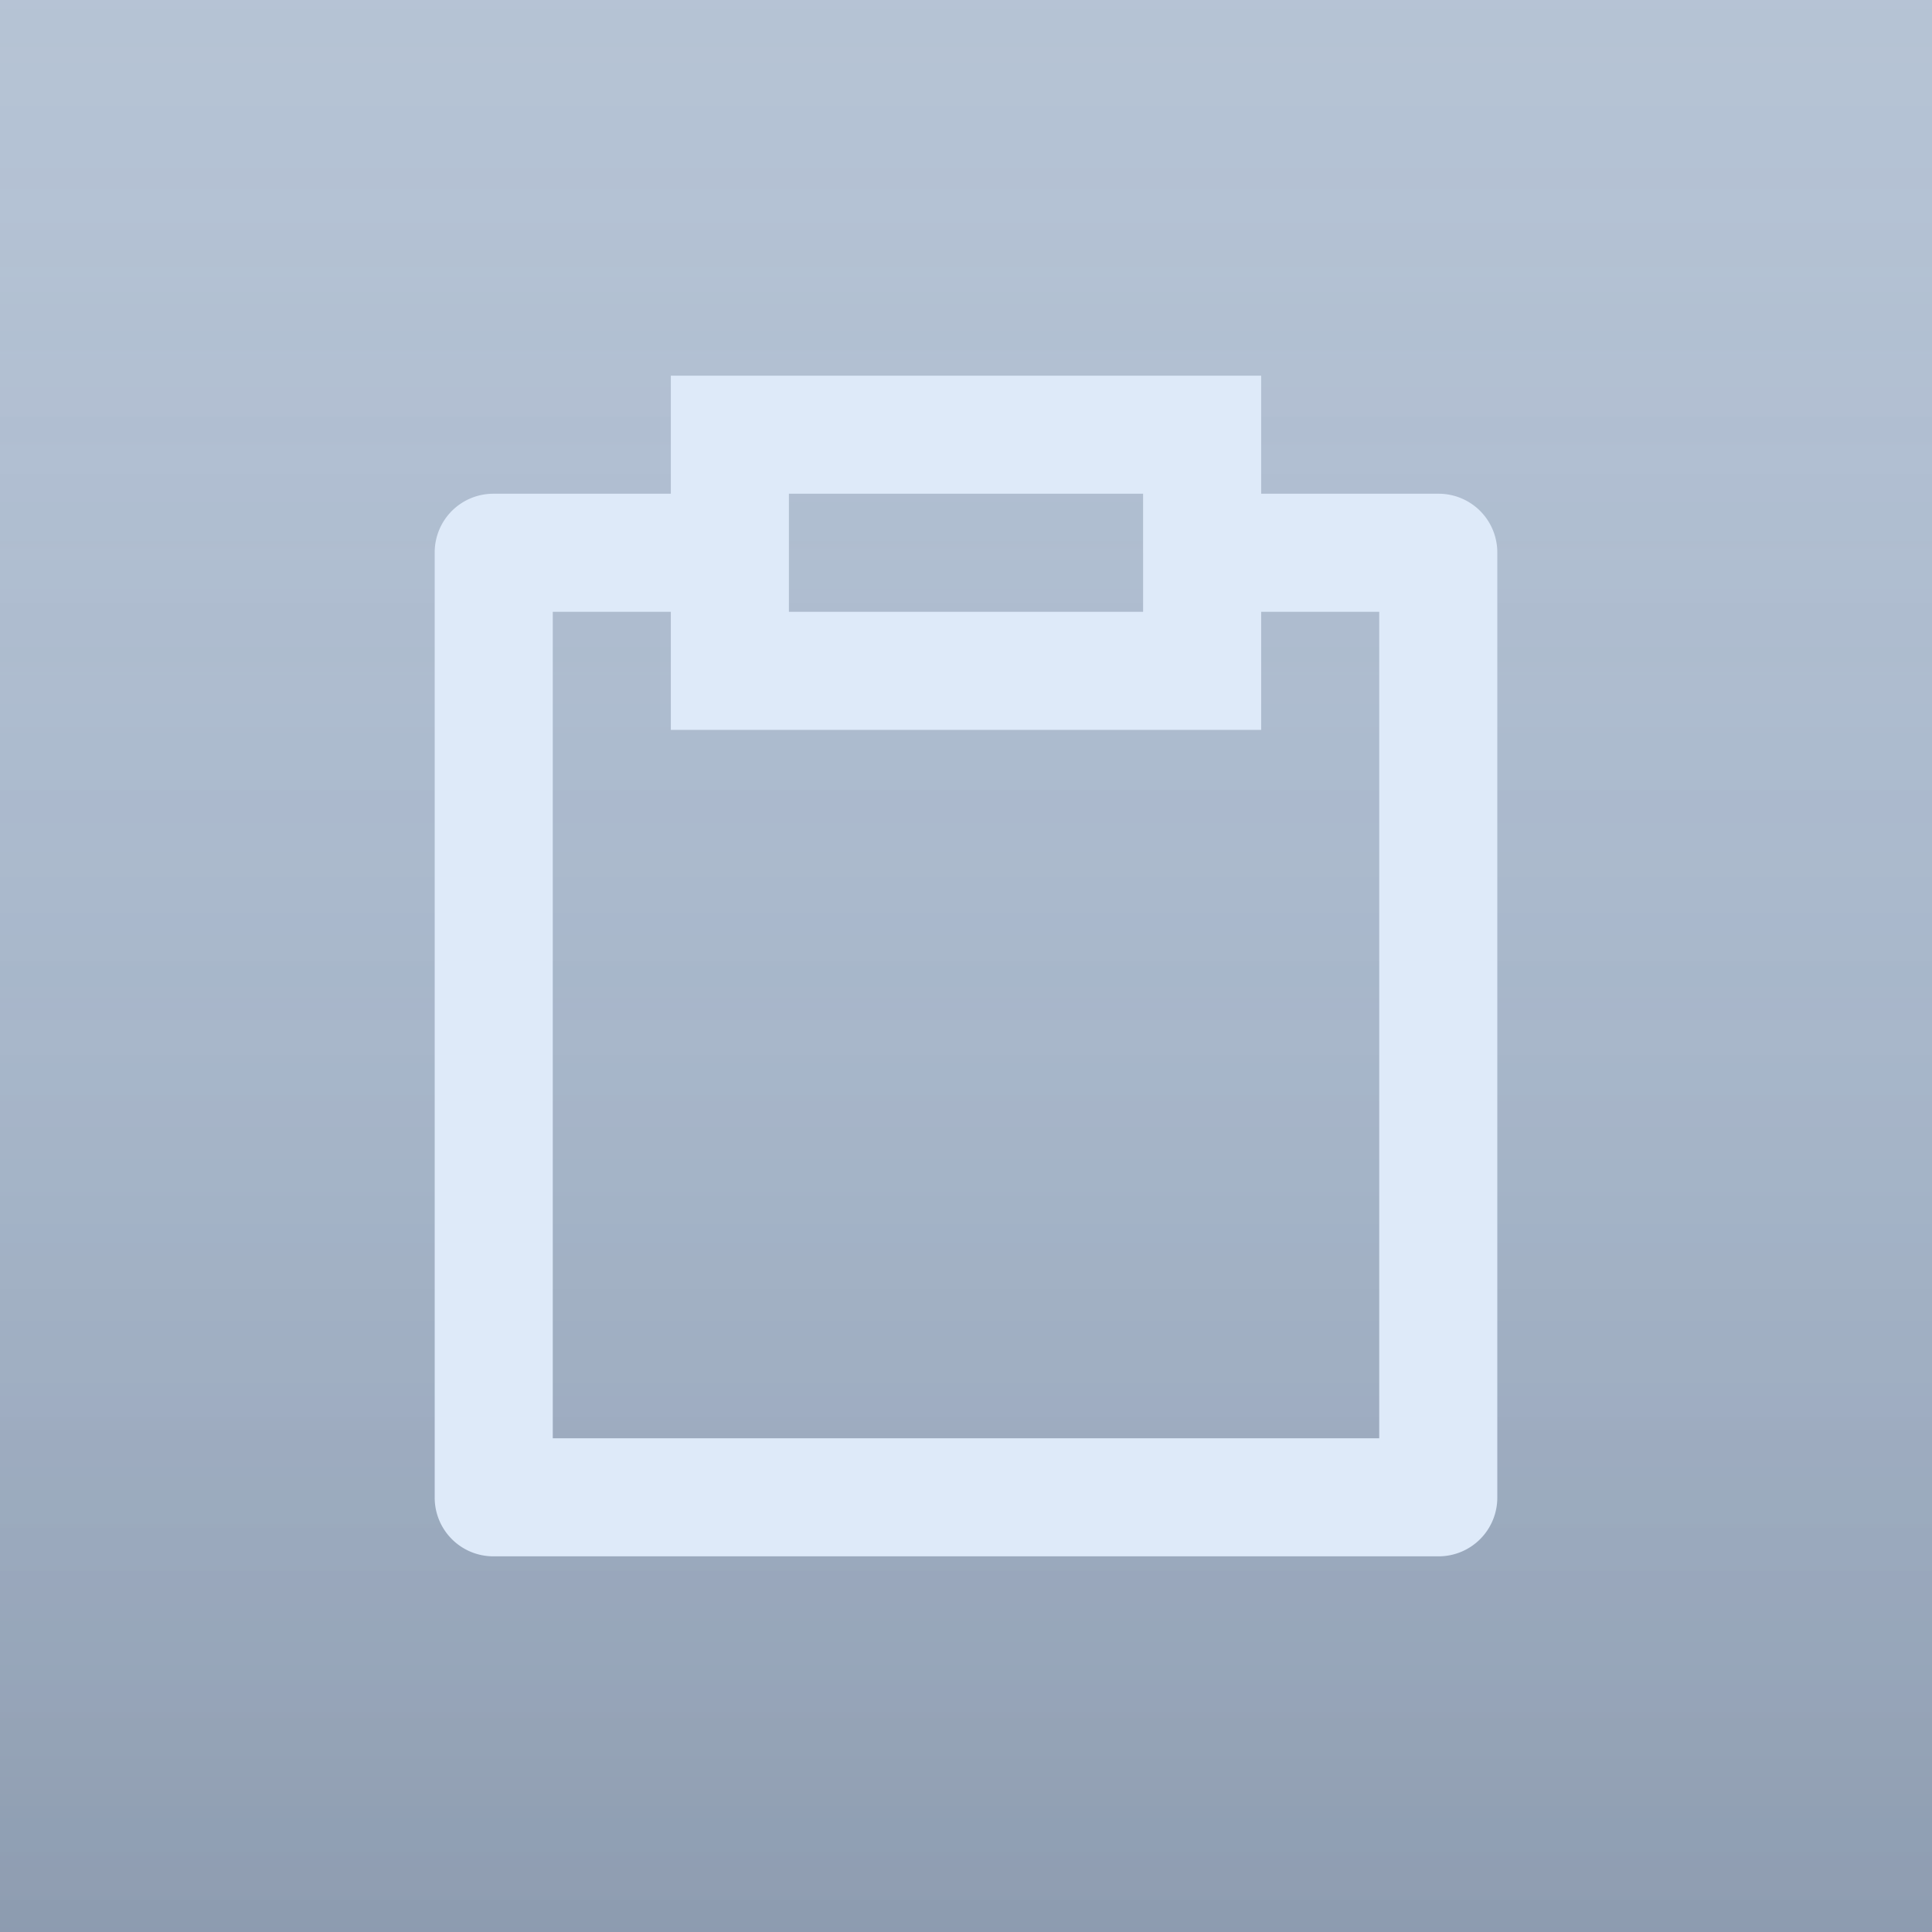
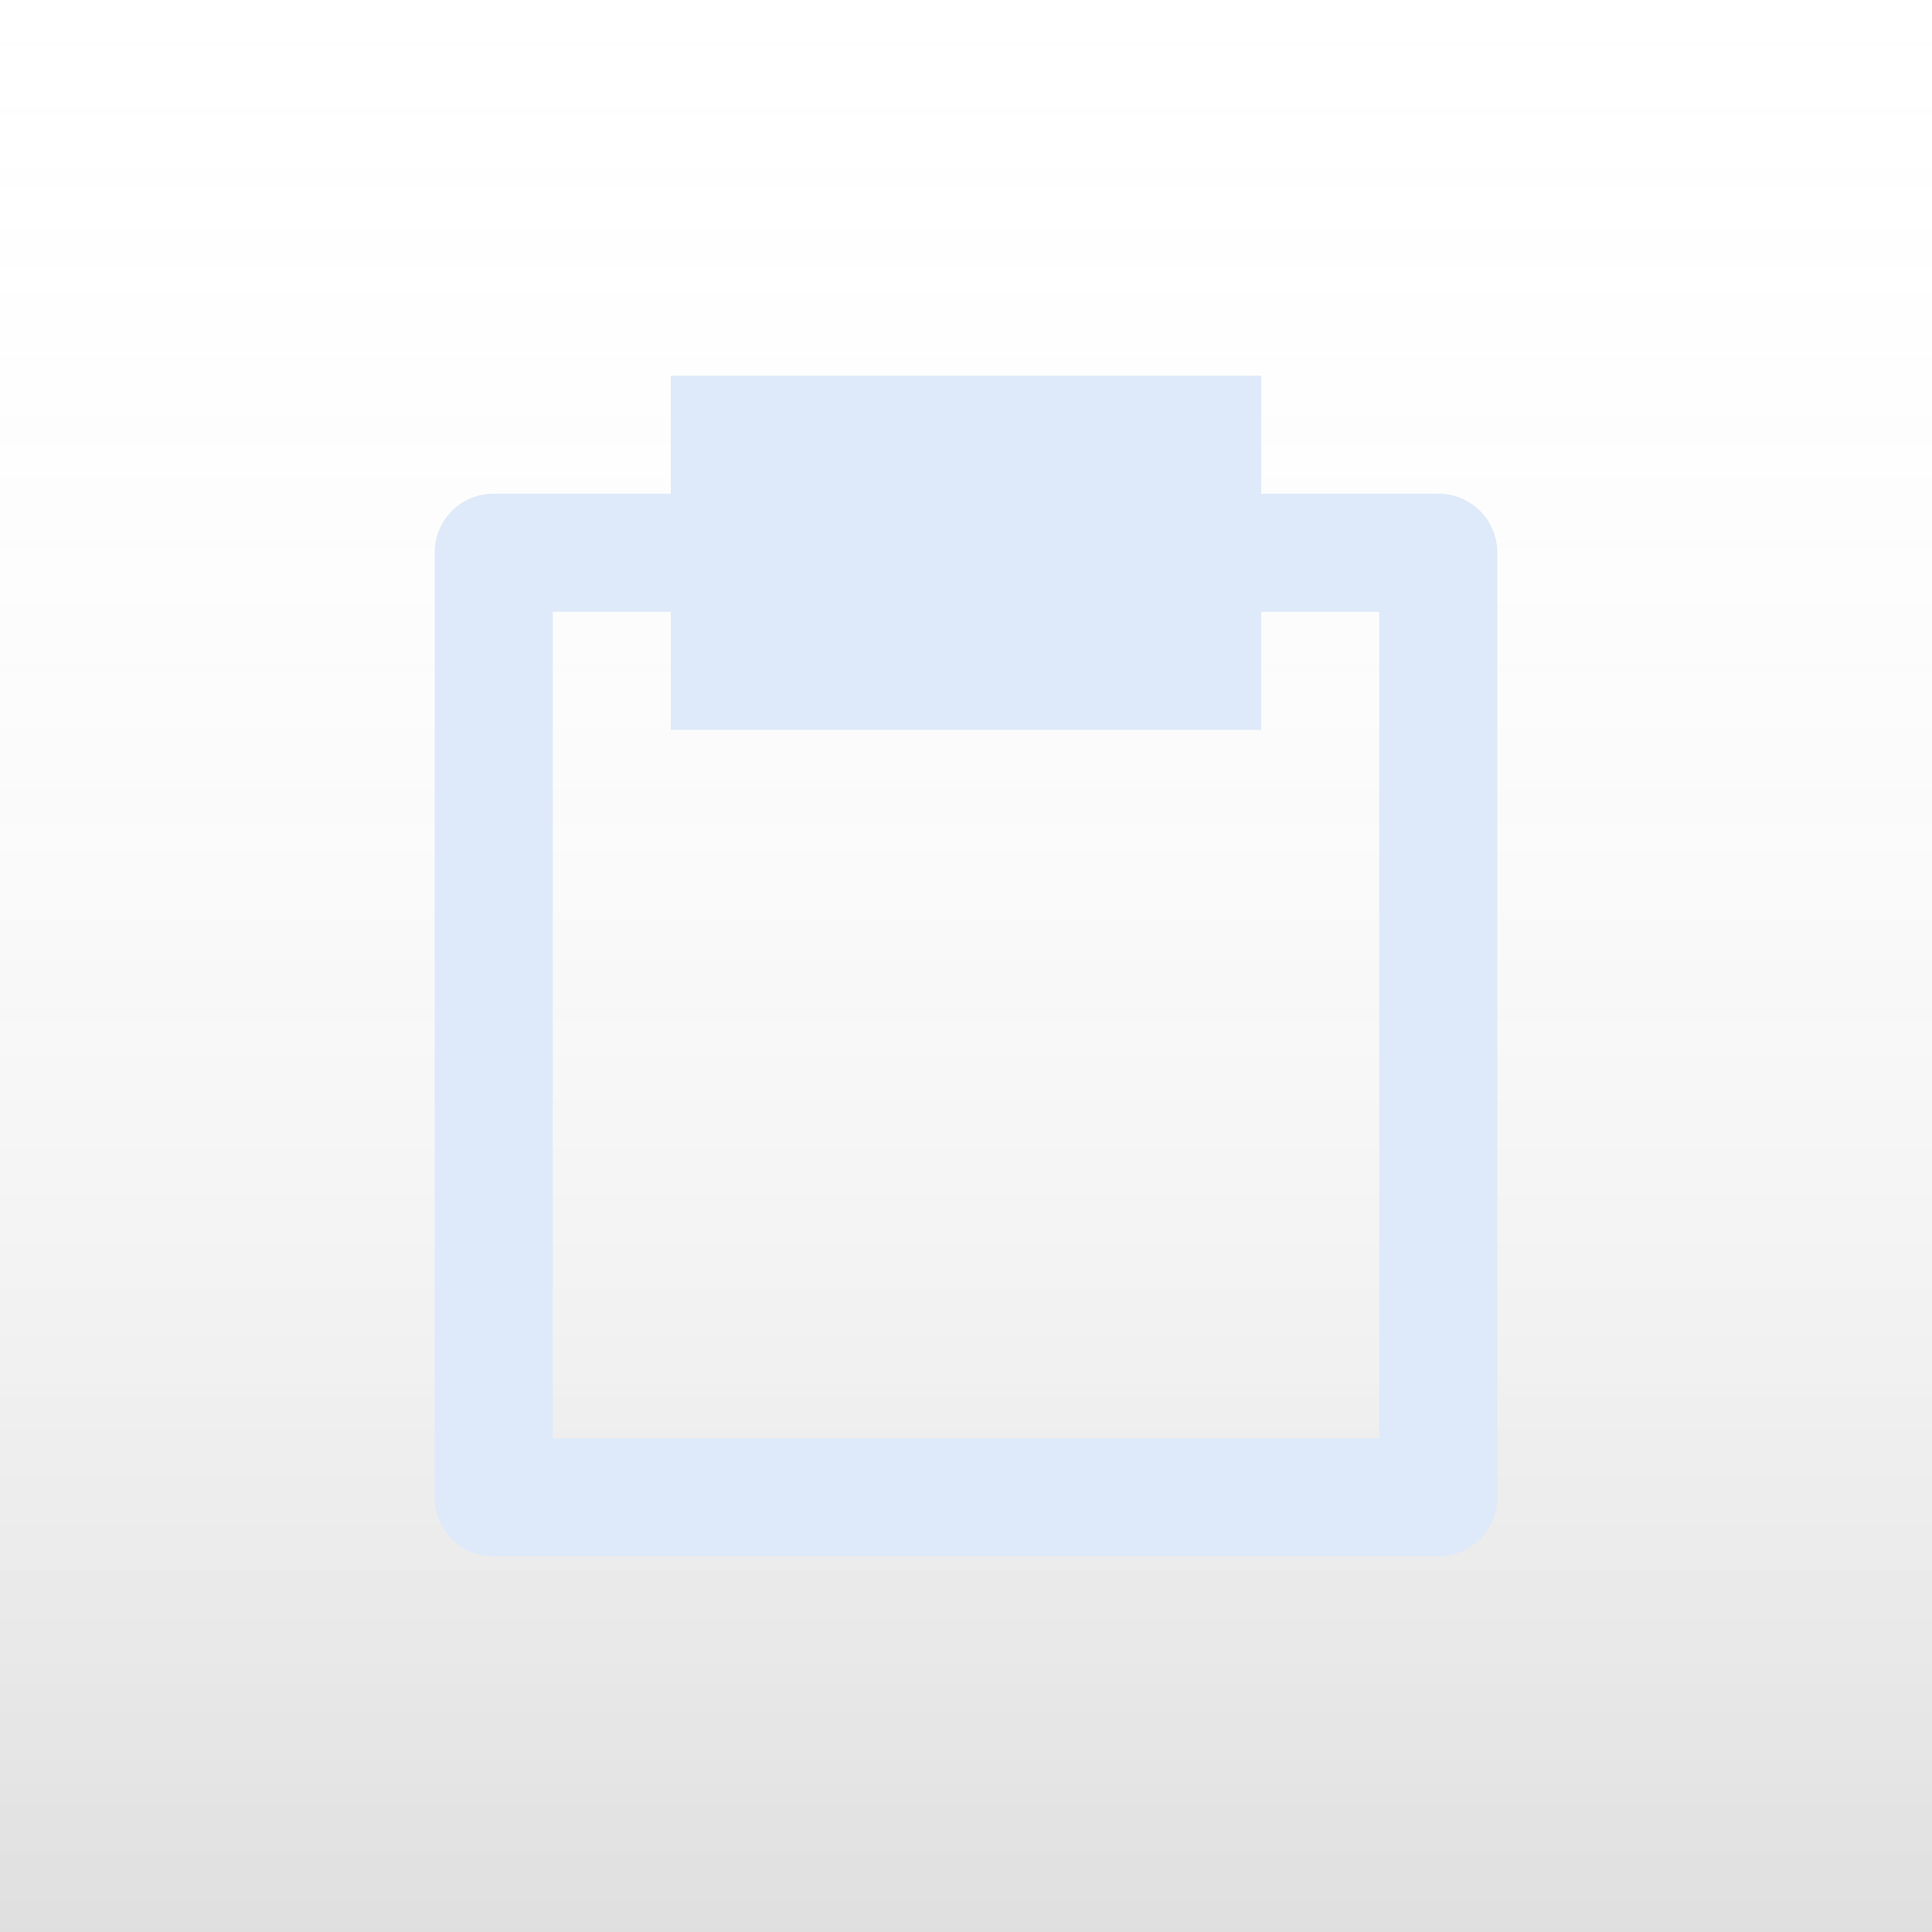
<svg xmlns="http://www.w3.org/2000/svg" viewBox="0 0 36 36">
  <defs>
    <style>.cls-1{isolation:isolate;}.cls-2{fill:#9eb0c7;}.cls-3{opacity:0.15;mix-blend-mode:multiply;fill:url(#linear-gradient);}.cls-4{opacity:0.25;mix-blend-mode:lighten;fill:url(#linear-gradient-2);}.cls-5{fill:#deeaf9;}</style>
    <linearGradient id="linear-gradient" x1="18" y1="-0.934" x2="18" y2="36.934" gradientUnits="userSpaceOnUse">
      <stop offset="0" stop-color="#fff" stop-opacity="0" />
      <stop offset="0.474" stop-color="#a6a4a5" stop-opacity="0.405" />
      <stop offset="1" stop-color="#231f20" />
    </linearGradient>
    <linearGradient id="linear-gradient-2" x1="-8804.61" y1="7597.558" x2="-8804.61" y2="7635.425" gradientTransform="translate(-8786.61 7634.492) rotate(180)" gradientUnits="userSpaceOnUse">
      <stop offset="0" stop-color="#fff" stop-opacity="0" />
      <stop offset="0.093" stop-color="#fff" stop-opacity="0.056" />
      <stop offset="0.268" stop-color="#fff" stop-opacity="0.203" />
      <stop offset="0.509" stop-color="#fff" stop-opacity="0.441" />
      <stop offset="0.802" stop-color="#fff" stop-opacity="0.765" />
      <stop offset="1" stop-color="#fff" />
    </linearGradient>
  </defs>
  <g class="cls-1">
    <g id="Icon">
-       <rect class="cls-2" x="-1" y="-1" width="38" height="38" />
      <rect class="cls-3" x="-0.934" y="-0.934" width="37.868" height="37.868" />
-       <rect class="cls-4" x="-0.934" y="-0.934" width="37.868" height="37.868" />
-       <path class="cls-5" d="M12.5,9.2V7h11V9.2h3.308A1.093,1.093,0,0,1,27.9,10.292V27.908A1.093,1.093,0,0,1,26.808,29H9.192A1.093,1.093,0,0,1,8.1,27.908V10.292A1.093,1.093,0,0,1,9.192,9.2Zm0,2.2H10.3V26.8H25.7V11.4H23.5v2.2h-11Zm2.2-2.2v2.2h6.6V9.2Z" />
+       <path class="cls-5" d="M12.5,9.2V7h11V9.2h3.308A1.093,1.093,0,0,1,27.9,10.292V27.908A1.093,1.093,0,0,1,26.808,29H9.192A1.093,1.093,0,0,1,8.1,27.908V10.292A1.093,1.093,0,0,1,9.192,9.2Zm0,2.2H10.3V26.8H25.7V11.4H23.5v2.2h-11Zm2.2-2.2v2.2V9.2Z" />
    </g>
  </g>
</svg>